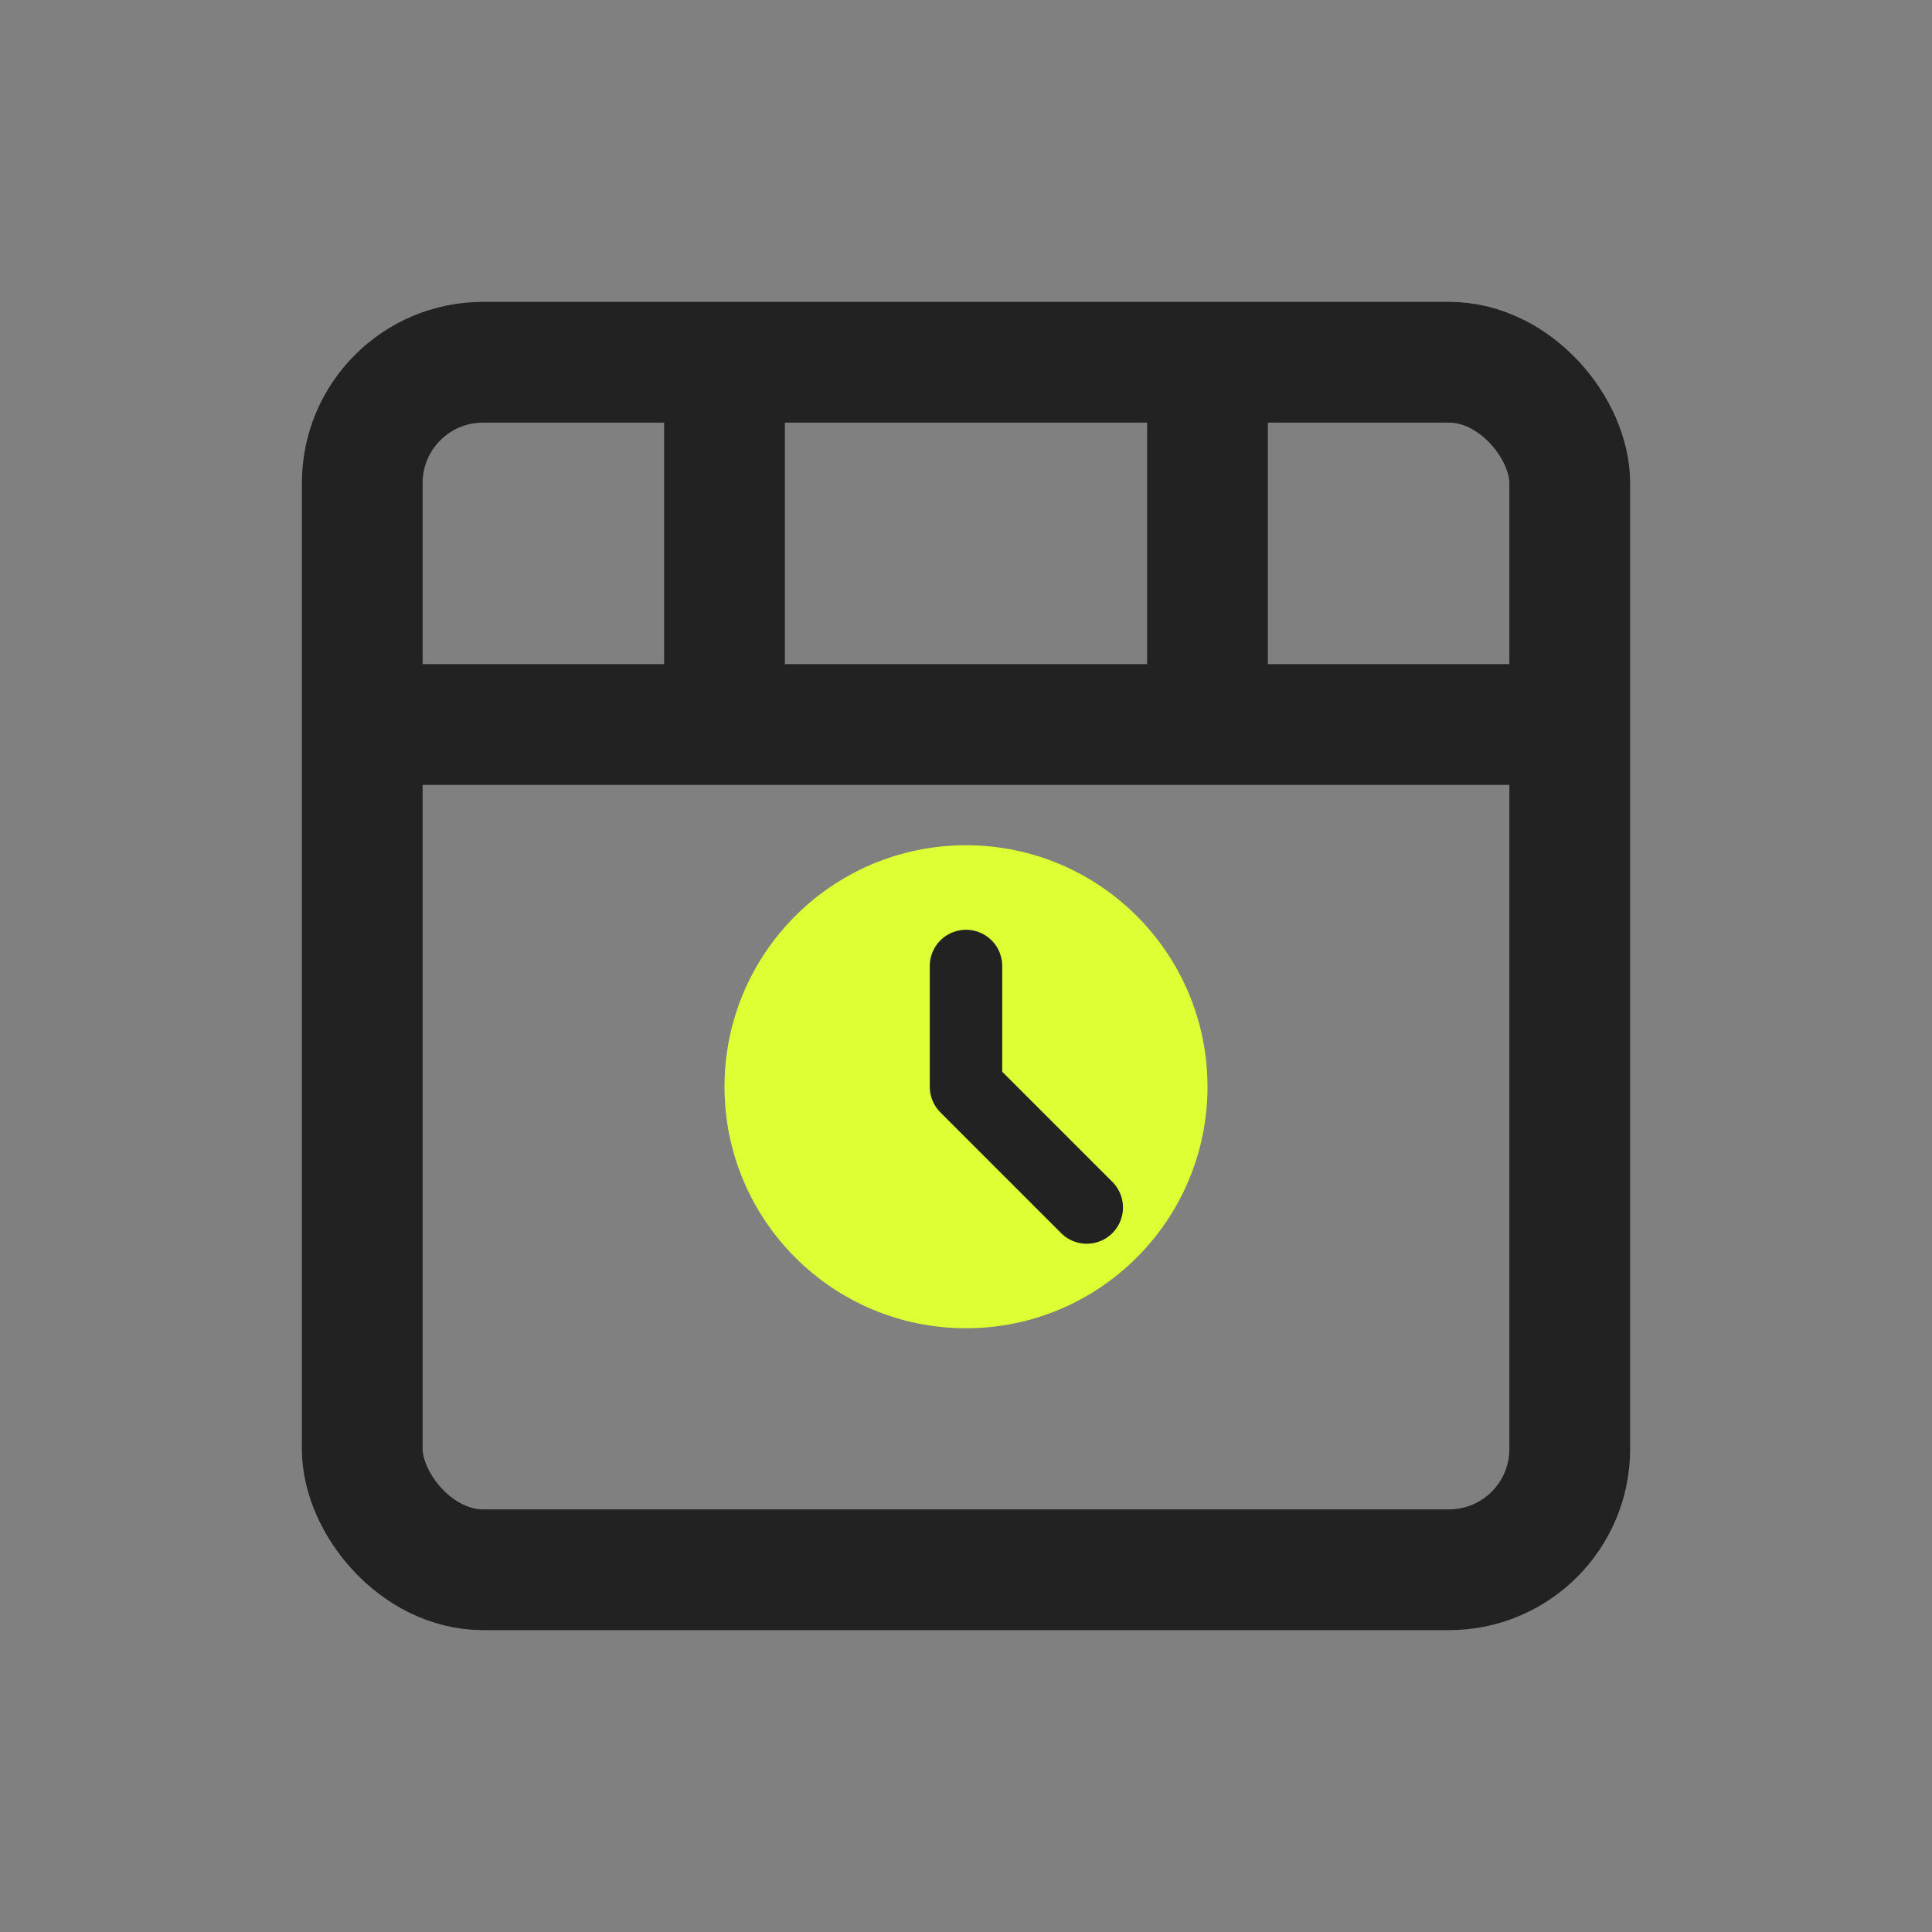
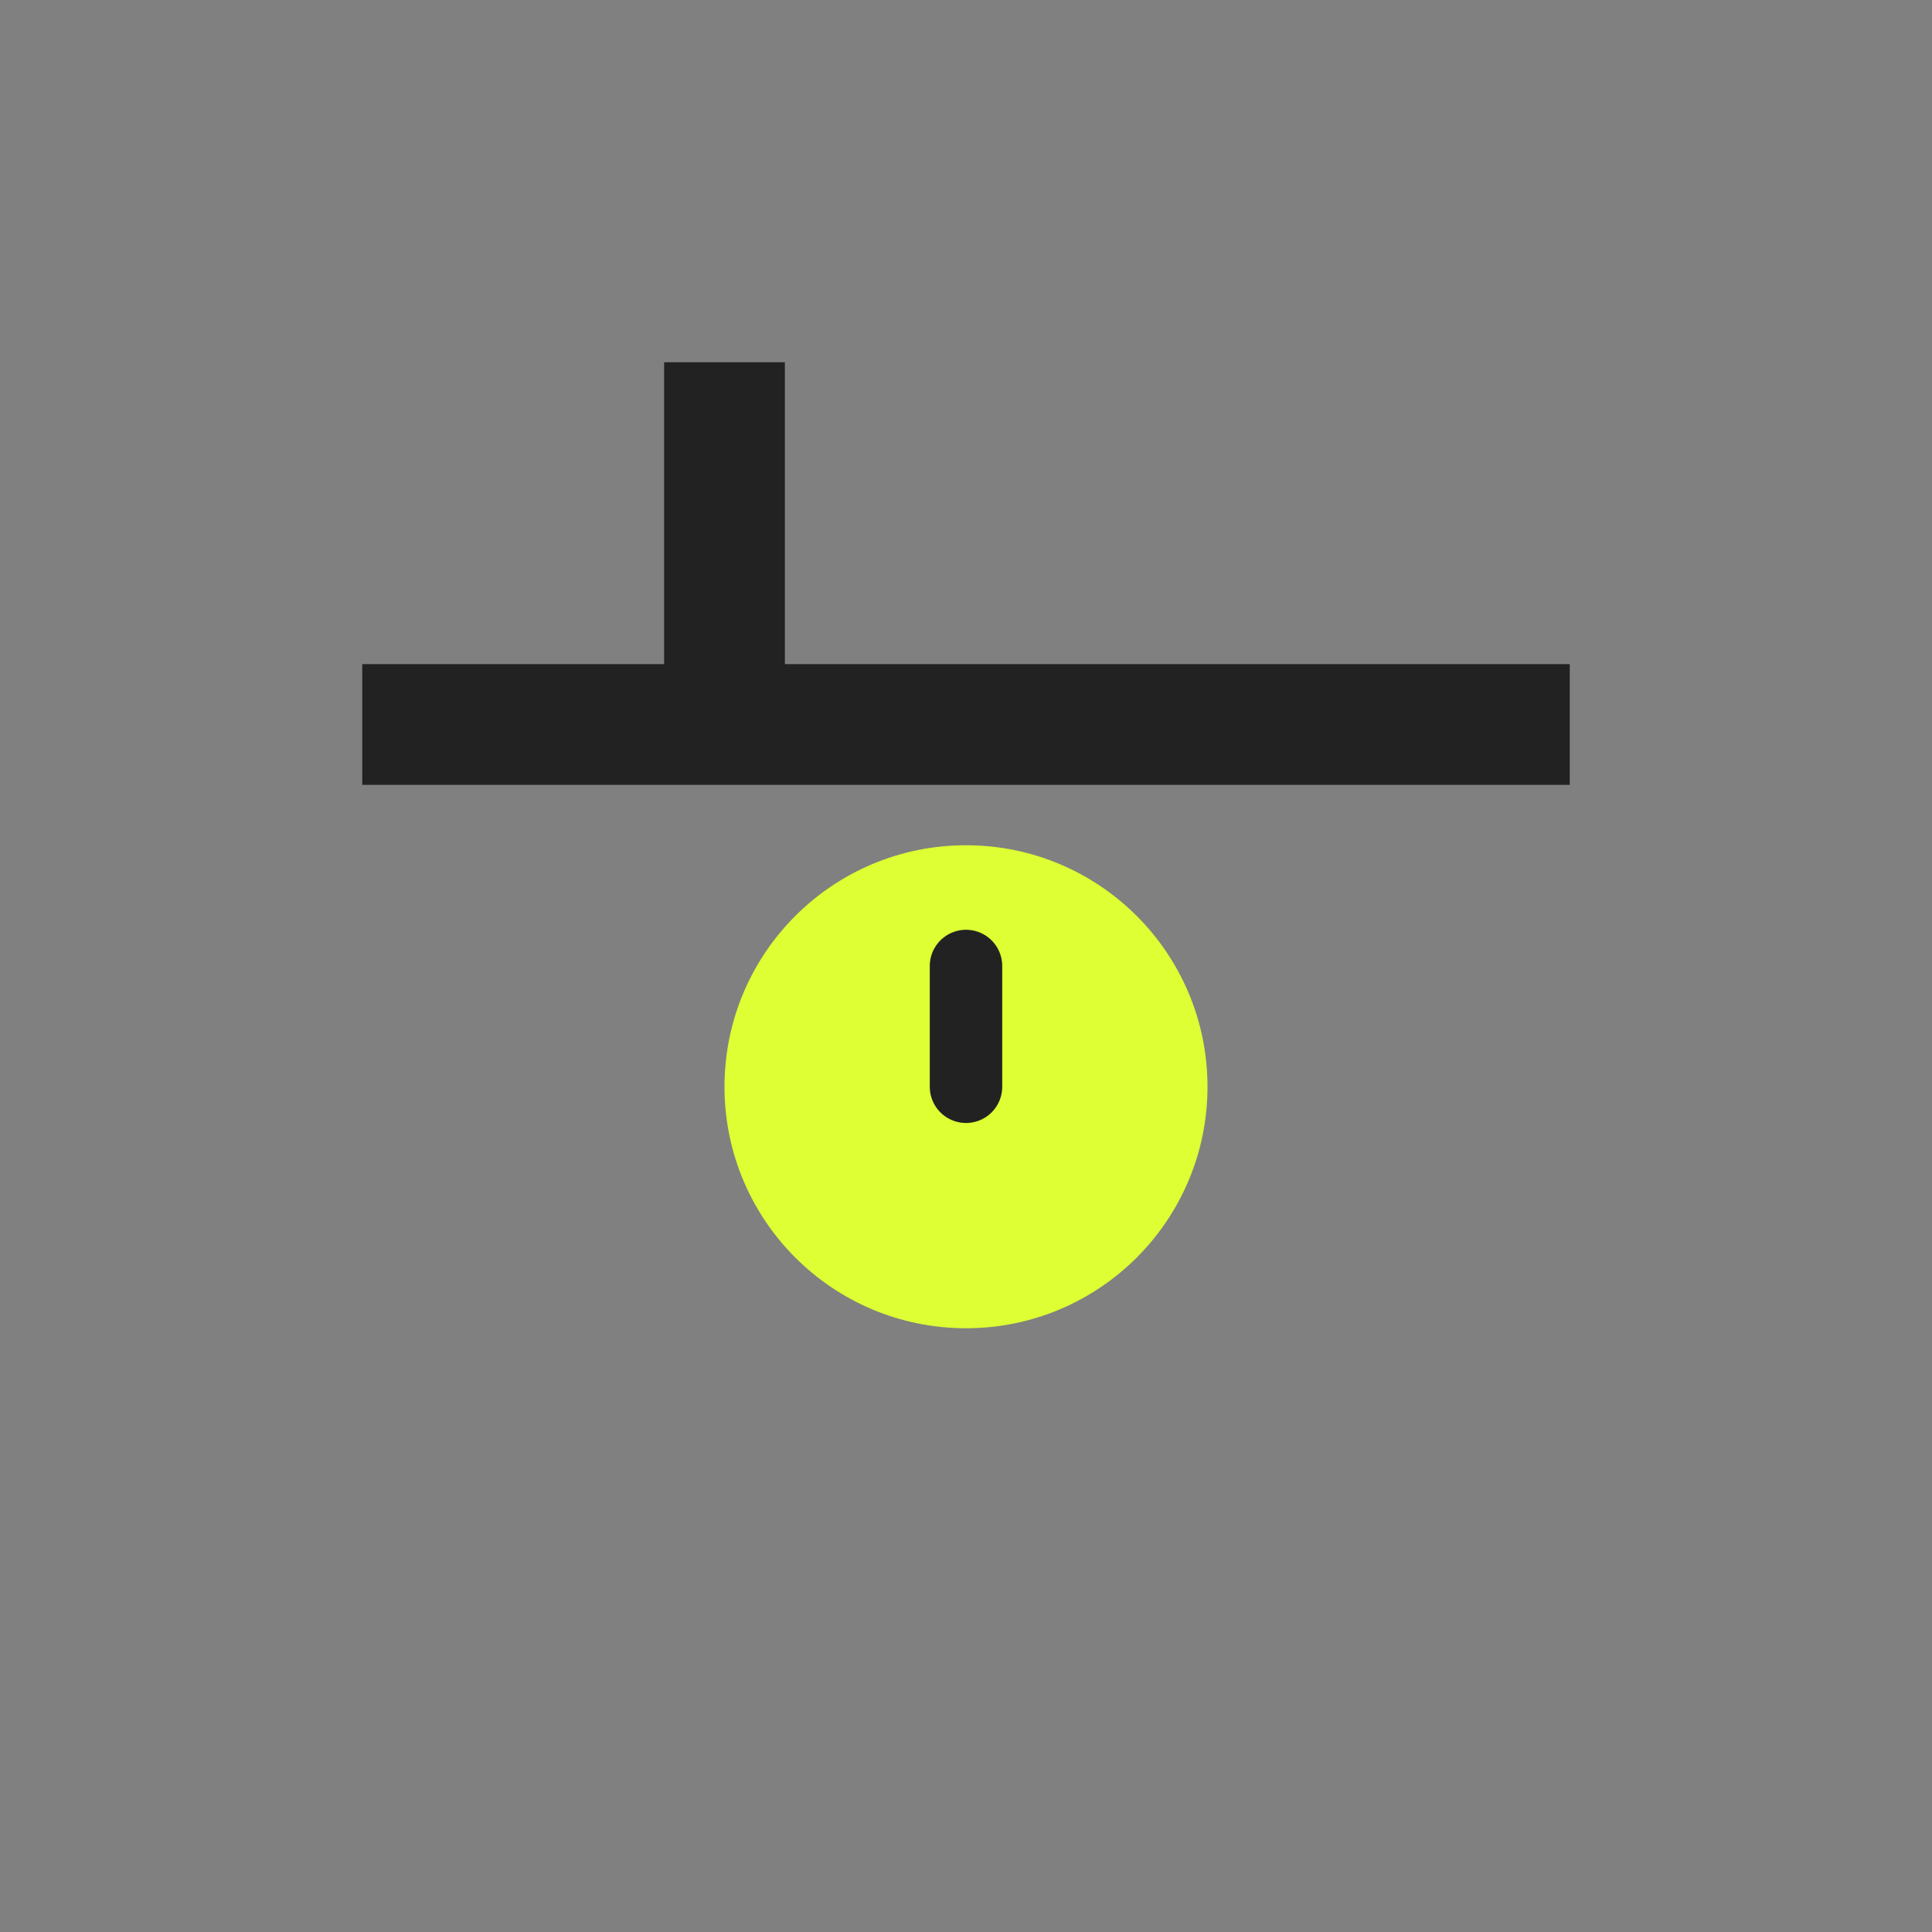
<svg xmlns="http://www.w3.org/2000/svg" width="80" height="80" viewBox="0 0 80 80" fill="none">
  <rect x="0" y="0" width="80" height="80" fill="#808080" stroke="none" />
-   <rect x="15" y="15" width="50" height="50" rx="5" stroke="#222222" stroke-width="5" />
  <path d="M15 30H65" stroke="#222222" stroke-width="5" />
  <path d="M30 15V30" stroke="#222222" stroke-width="5" />
-   <path d="M50 15V30" stroke="#222222" stroke-width="5" />
  <circle cx="40" cy="45" r="10" fill="#DDFF33" />
-   <path d="M40 40V45L45 50" stroke="#222222" stroke-width="3" stroke-linecap="round" stroke-linejoin="round" />
+   <path d="M40 40V45" stroke="#222222" stroke-width="3" stroke-linecap="round" stroke-linejoin="round" />
</svg>